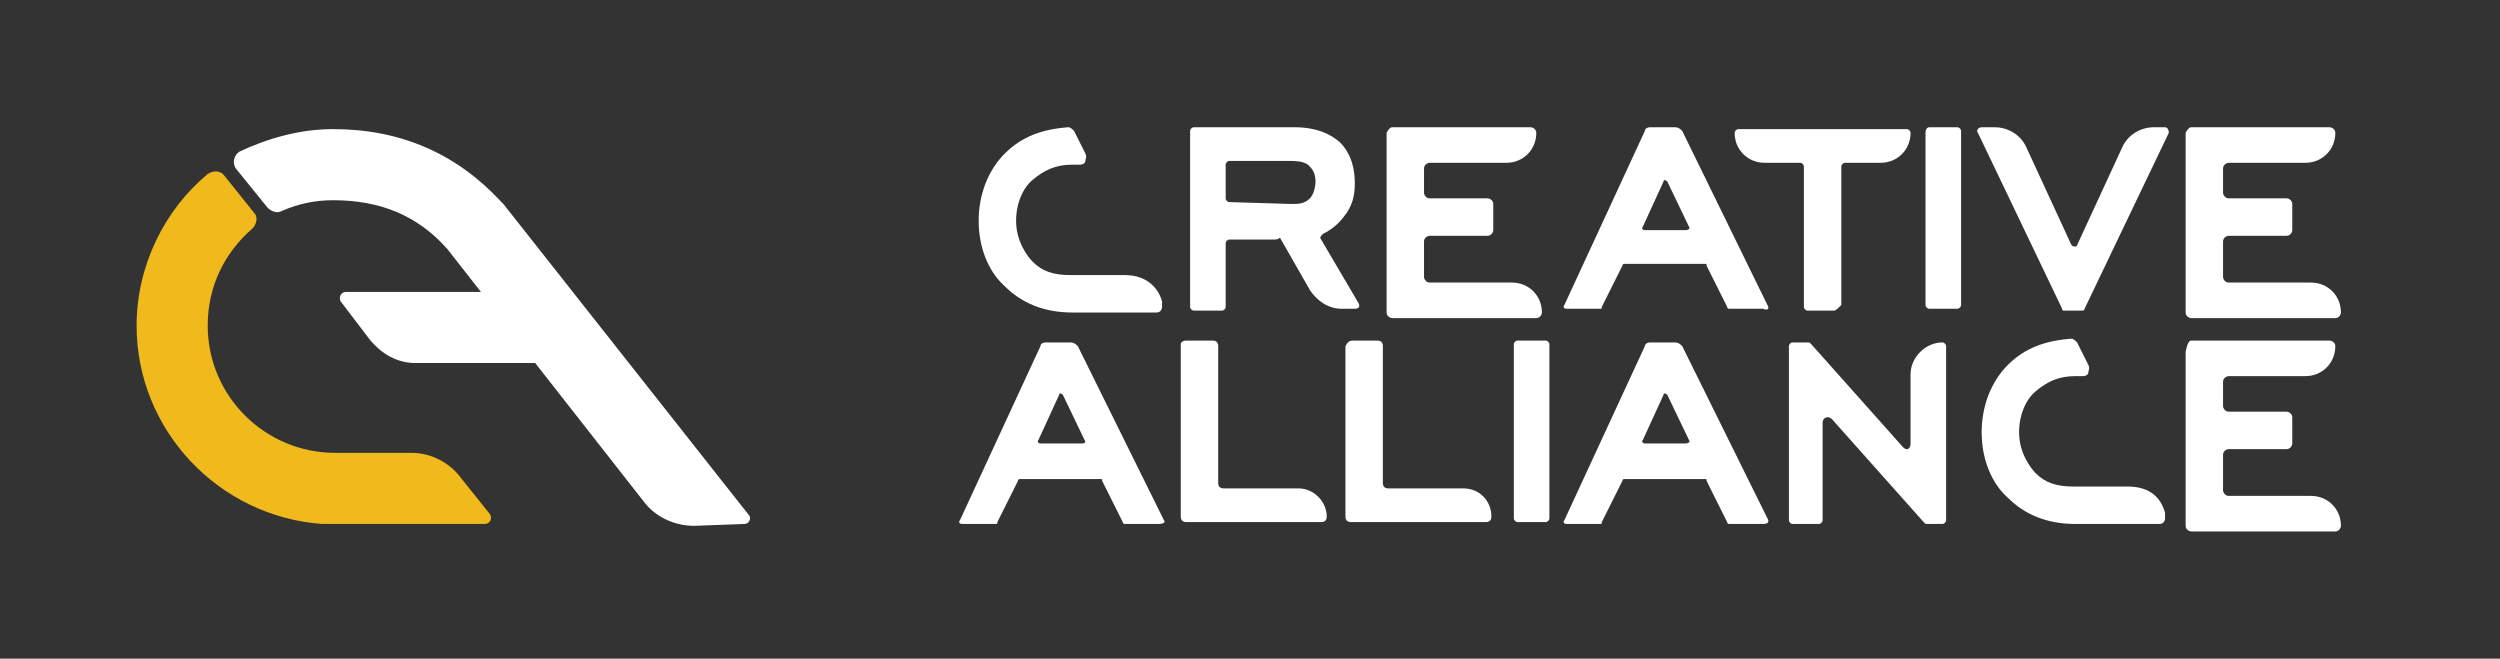
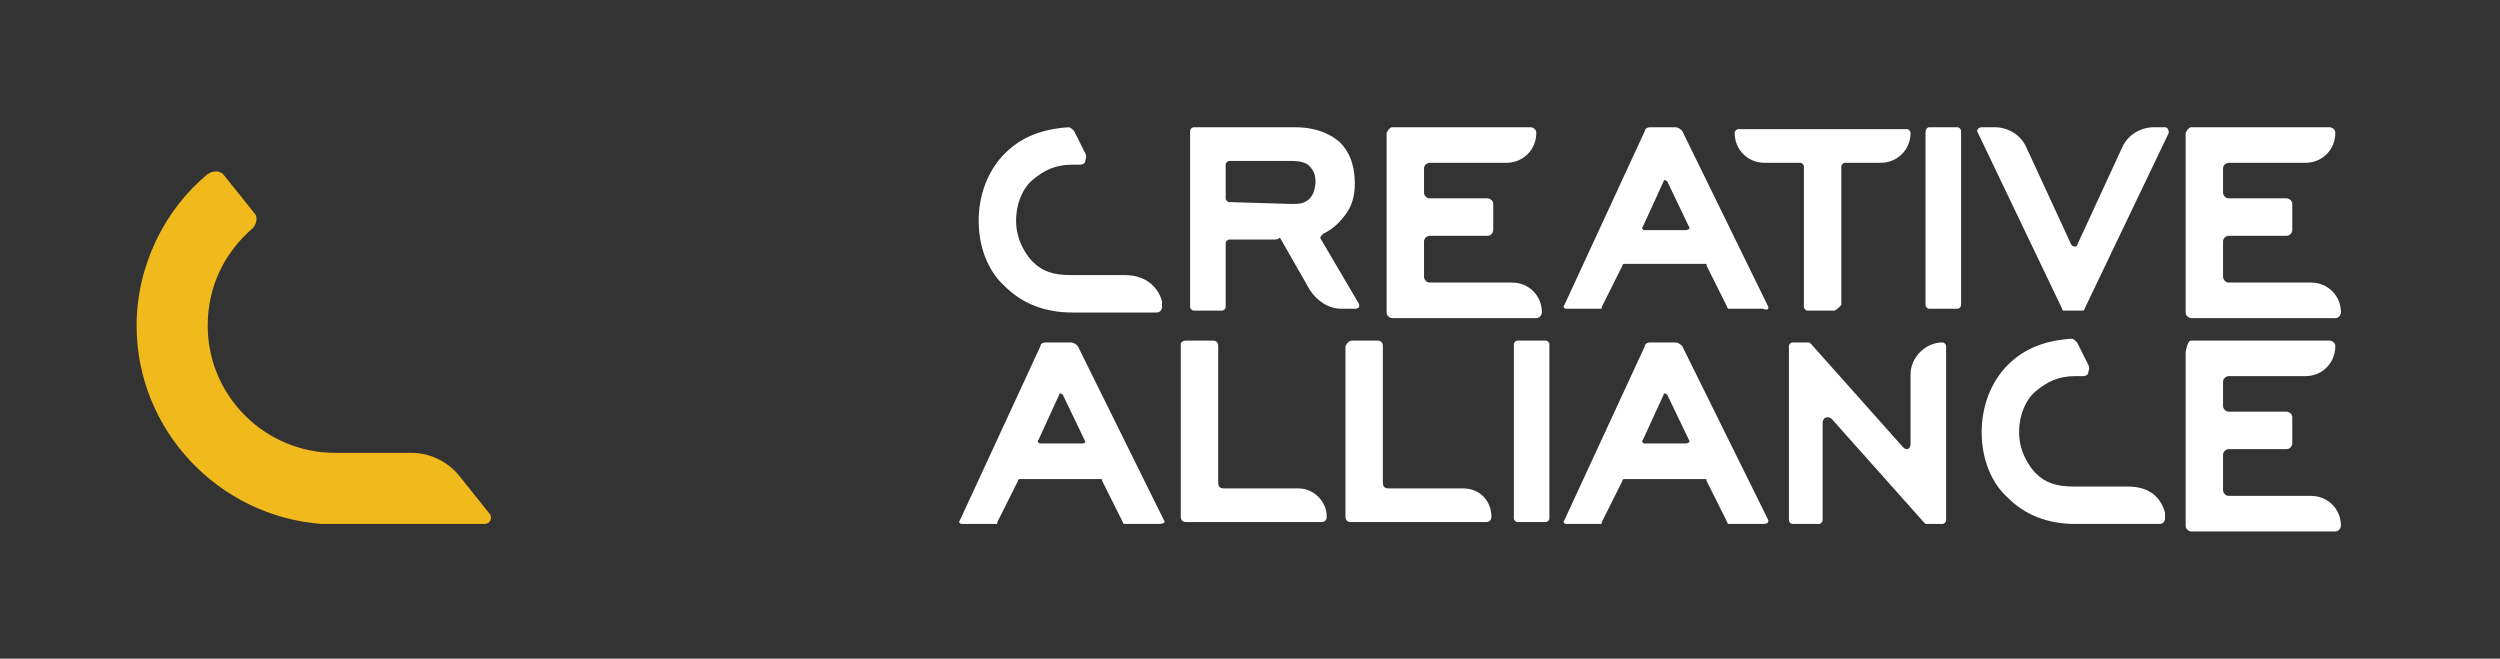
<svg xmlns="http://www.w3.org/2000/svg" id="Layer_1" x="0px" y="0px" viewBox="0 0 133.6 35.2" style="enable-background:new 0 0 133.6 35.2;" xml:space="preserve">
  <rect x="0" y="0" width="133.6" height="35.2" fill="#333333" stroke="none" />
  <style type="text/css"> .st0{fill:#FFFFFF;} .st1{fill:#F0B91C;} </style>
  <g>
-     <path class="st0" d="M39.8,28c0.2,0,0.4-0.3,0.2-0.5L26.9,10.9l-0.1-0.1c-2.4-2.6-5.4-3.9-9-3.9c-1.8,0-3.5,0.5-5,1.2 c-0.3,0.2-0.4,0.6-0.2,0.9l1.7,2.1c0.2,0.2,0.5,0.3,0.7,0.2c0.9-0.4,1.8-0.6,2.8-0.6c2.5,0,4.5,0.8,6.1,2.6l1.8,2.3h-7.2 c-0.3,0-0.4,0.3-0.3,0.5l1.6,2.1c0.6,0.7,1.4,1.2,2.4,1.2h6.4l5.8,7.4c0.6,0.8,1.6,1.3,2.7,1.3L39.8,28L39.8,28z" />
    <path class="st1" d="M26.2,27.5l-1.6-2C24,24.7,23,24.2,22,24.2h-4.1l0,0c-3.7,0-6.8-3-6.8-6.8c0-2.1,0.9-3.9,2.4-5.2 c0.2-0.2,0.3-0.6,0.1-0.8l-1.6-2c-0.2-0.3-0.6-0.3-0.9-0.1c-2.3,1.9-3.8,4.9-3.8,8.1c0,5.6,4.4,10.2,9.9,10.6l0,0h0.7l0,0h8 C26.2,28,26.3,27.7,26.2,27.5z" />
    <g>
      <path class="st0" d="M68.1,12.8h-2.4c-0.1,0-0.2,0.1-0.2,0.2v3.4c0,0.1-0.1,0.2-0.2,0.2h-1.5c-0.1,0-0.2-0.1-0.2-0.2V7 c0-0.1,0.1-0.2,0.2-0.2h5.4c0.6,0,1.6,0.1,2.4,0.8c0.7,0.7,0.8,1.6,0.8,2.2c0,0.6-0.1,1.2-0.6,1.8c-0.3,0.4-0.7,0.7-1.1,0.9 c-0.1,0.1-0.2,0.2-0.1,0.3l2,3.4c0.1,0.2,0,0.3-0.2,0.3h-0.7c-0.7,0-1.3-0.4-1.7-1l-1.6-2.8C68.3,12.8,68.2,12.8,68.1,12.8z M69,10.9c0.4,0,0.7,0,1-0.3c0.2-0.2,0.3-0.6,0.3-0.9c0-0.5-0.2-0.7-0.4-0.9c-0.3-0.2-0.7-0.2-1-0.2h-3.2c-0.1,0-0.2,0.1-0.2,0.2 v1.8c0,0.1,0.1,0.2,0.2,0.2L69,10.9L69,10.9z" />
      <path class="st0" d="M110.2,16.5l-4.5-9.4c-0.1-0.1,0-0.3,0.2-0.3h0.7c0.7,0,1.4,0.4,1.7,1.1l2.4,5.2c0.1,0.1,0.3,0.1,0.3,0 l2.4-5.2c0.3-0.7,1-1.1,1.7-1.1h0.6c0.1,0,0.2,0.1,0.2,0.3l-4.5,9.4c0,0.1-0.1,0.1-0.2,0.1h-1C110.3,16.6,110.2,16.6,110.2,16.5z" />
      <path class="st0" d="M117.1,6.8h7.4c0.1,0,0.3,0.1,0.3,0.3l0,0c0,0.9-0.7,1.6-1.6,1.6h-4.1c-0.1,0-0.3,0.1-0.3,0.3v1.3 c0,0.1,0.1,0.3,0.3,0.3h3.1c0.1,0,0.3,0.1,0.3,0.3v1.4c0,0.1-0.1,0.3-0.3,0.3h-3.1c-0.1,0-0.3,0.1-0.3,0.3v1.9 c0,0.1,0.1,0.3,0.3,0.3h4.4c0.9,0,1.6,0.7,1.6,1.6l0,0c0,0.1-0.1,0.3-0.3,0.3h-7.7c-0.1,0-0.3-0.1-0.3-0.3V7.1 C116.9,6.9,117,6.8,117.1,6.8z" />
      <path class="st0" d="M74.4,6.8h7.4c0.1,0,0.3,0.1,0.3,0.3l0,0c0,0.9-0.7,1.6-1.6,1.6h-4.1c-0.1,0-0.3,0.1-0.3,0.3v1.3 c0,0.1,0.1,0.3,0.3,0.3h3.1c0.1,0,0.3,0.1,0.3,0.3v1.4c0,0.1-0.1,0.3-0.3,0.3h-3.1c-0.1,0-0.3,0.1-0.3,0.3v1.9 c0,0.1,0.1,0.3,0.3,0.3h4.4c0.9,0,1.6,0.7,1.6,1.6l0,0c0,0.1-0.1,0.3-0.3,0.3h-7.7c-0.1,0-0.3-0.1-0.3-0.3V7.1 C74.2,6.9,74.3,6.8,74.4,6.8z" />
      <path class="st0" d="M63.4,18.2h1.4c0.2,0,0.3,0.1,0.3,0.3v7.3c0,0.2,0.1,0.3,0.3,0.3h4c0.8,0,1.5,0.7,1.5,1.5l0,0 c0,0.2-0.1,0.3-0.3,0.3h-7.2c-0.2,0-0.3-0.1-0.3-0.3v-9.2C63.1,18.3,63.2,18.2,63.4,18.2z M72.3,18.2h1.3c0.2,0,0.3,0.1,0.3,0.3 v7.3c0,0.2,0.1,0.3,0.3,0.3h4c0.9,0,1.5,0.7,1.5,1.5l0,0c0,0.2-0.1,0.3-0.3,0.3h-7.2c-0.2,0-0.3-0.1-0.3-0.3v-9.1 C72,18.3,72.1,18.2,72.3,18.2z" />
      <path class="st0" d="M98,16.6h-1.4c-0.1,0-0.2-0.1-0.2-0.2V8.9c0-0.1-0.1-0.2-0.2-0.2h-1.9c-0.9,0-1.6-0.7-1.6-1.6l0,0 c0-0.1,0.1-0.2,0.2-0.2h9c0.1,0,0.2,0.1,0.2,0.2l0,0c0,0.9-0.7,1.6-1.6,1.6h-1.9c-0.1,0-0.2,0.1-0.2,0.2v7.4 C98.2,16.5,98.1,16.6,98,16.6z" />
      <path class="st0" d="M103.1,6.8h1.5c0.1,0,0.2,0.1,0.2,0.2v9.3c0,0.1-0.1,0.2-0.2,0.2h-1.5c-0.1,0-0.2-0.1-0.2-0.2V7.1 C102.9,6.9,103,6.8,103.1,6.8z" />
      <path class="st0" d="M81.1,18.2h1.5c0.1,0,0.2,0.1,0.2,0.2v9.3c0,0.1-0.1,0.2-0.2,0.2h-1.5c-0.1,0-0.2-0.1-0.2-0.2v-9.3 C80.9,18.3,81,18.2,81.1,18.2z" />
      <path class="st0" d="M97.4,22.6v5.2c0,0.1-0.1,0.2-0.2,0.2h-1.4c-0.1,0-0.2-0.1-0.2-0.2v-9.3c0-0.1,0.1-0.2,0.2-0.2h0.8 c0.1,0,0.1,0,0.2,0.1l4.9,5.5c0.2,0.2,0.4,0.1,0.4-0.2V20c0-0.9,0.8-1.7,1.7-1.7l0,0c0.1,0,0.2,0.1,0.2,0.2v9.3 c0,0.1-0.1,0.2-0.2,0.2H103c-0.1,0-0.1,0-0.2-0.1l-4.9-5.5C97.7,22.2,97.4,22.3,97.4,22.6z" />
      <path class="st0" d="M60.1,14.7h-2.8h-0.1c-0.9,0-1.5-0.2-2-0.7c-0.3-0.3-0.9-1.1-0.9-2.2s0.5-1.9,0.9-2.2 c0.6-0.5,1.2-0.8,2.1-0.8h0.4c0.2,0,0.3-0.1,0.3-0.2c0-0.1,0.1-0.2,0-0.4L57.4,7c-0.1-0.1-0.2-0.2-0.3-0.2 c-1.4,0.1-2.5,0.5-3.4,1.4s-1.4,2.2-1.4,3.6s0.5,2.7,1.4,3.5c0.9,0.9,2.1,1.4,3.6,1.4h0.1c0,0,3.2,0,4.4,0c0.3,0,0.3-0.3,0.3-0.3 v-0.3C61.9,15.4,61.3,14.7,60.1,14.7z" />
      <path class="st0" d="M113.7,26h-2.8h-0.1c-0.9,0-1.5-0.2-2-0.7c-0.3-0.3-0.9-1.1-0.9-2.2s0.5-1.9,0.9-2.2c0.6-0.5,1.2-0.8,2.1-0.8 h0.4c0.2,0,0.3-0.1,0.3-0.2s0.1-0.2,0-0.4l-0.6-1.2c-0.1-0.1-0.2-0.2-0.3-0.2c-1.4,0.1-2.5,0.5-3.4,1.4s-1.4,2.2-1.4,3.6 s0.5,2.7,1.4,3.5c0.9,0.9,2.1,1.4,3.6,1.4h0.1c0,0,3.2,0,4.4,0c0.3,0,0.3-0.3,0.3-0.3v-0.3C115.5,26.7,115,26,113.7,26z" />
      <path class="st0" d="M117.1,18.2h7.4c0.1,0,0.3,0.1,0.3,0.3l0,0c0,0.9-0.7,1.6-1.6,1.6h-4.1c-0.1,0-0.3,0.1-0.3,0.3v1.3 c0,0.1,0.1,0.3,0.3,0.3h3.1c0.1,0,0.3,0.1,0.3,0.3v1.4c0,0.1-0.1,0.3-0.3,0.3h-3.1c-0.1,0-0.3,0.1-0.3,0.3v1.9 c0,0.1,0.1,0.3,0.3,0.3h4.4c0.9,0,1.6,0.7,1.6,1.6l0,0c0,0.1-0.1,0.3-0.3,0.3h-7.7c-0.1,0-0.3-0.1-0.3-0.3v-9.3 C116.9,18.3,117,18.2,117.1,18.2z" />
      <path class="st0" d="M94.5,27.8l-4.6-9.3c-0.1-0.1-0.2-0.2-0.4-0.2h-1.3c-0.2,0-0.3,0.1-0.3,0.2l0,0l-4.3,9.3 c-0.1,0.1,0,0.2,0.1,0.2h1.8c0.1,0,0.1,0,0.1-0.1l1.1-2.2c0-0.1,0.1-0.1,0.1-0.1h4.3c0.1,0,0.1,0,0.1,0.1l1.1,2.2 c0,0.1,0.1,0.1,0.1,0.1h1.8C94.5,28,94.5,27.9,94.5,27.8z M90.1,23.7h-2.2c-0.1,0-0.2-0.1-0.1-0.2l1.1-2.4c0-0.1,0.1-0.1,0.2,0 l1.2,2.5C90.3,23.6,90.2,23.7,90.1,23.7z" />
-       <path class="st0" d="M62.2,27.8l-4.6-9.3c-0.1-0.1-0.2-0.2-0.4-0.2h-1.3c-0.2,0-0.3,0.1-0.3,0.2l0,0l-4.3,9.3 c-0.1,0.1,0,0.2,0.1,0.2h1.8c0.1,0,0.1,0,0.1-0.1l1.1-2.2c0-0.1,0.1-0.1,0.1-0.1h4.3c0.1,0,0.1,0,0.1,0.1l1.1,2.2 c0,0.1,0.1,0.1,0.1,0.1h1.8C62.2,28,62.3,27.9,62.2,27.8z M57.8,23.7h-2.2c-0.1,0-0.2-0.1-0.1-0.2l1.1-2.4c0-0.1,0.1-0.1,0.2,0 l1.2,2.5C58,23.6,58,23.7,57.8,23.7z" />
+       <path class="st0" d="M62.2,27.8l-4.6-9.3c-0.1-0.1-0.2-0.2-0.4-0.2h-1.3c-0.2,0-0.3,0.1-0.3,0.2l0,0l-4.3,9.3 c-0.1,0.1,0,0.2,0.1,0.2h1.8c0.1,0,0.1,0,0.1-0.1l1.1-2.2c0-0.1,0.1-0.1,0.1-0.1h4.3c0.1,0,0.1,0,0.1,0.1l1.1,2.2 c0,0.1,0.1,0.1,0.1,0.1h1.8C62.2,28,62.3,27.9,62.2,27.8M57.8,23.7h-2.2c-0.1,0-0.2-0.1-0.1-0.2l1.1-2.4c0-0.1,0.1-0.1,0.2,0 l1.2,2.5C58,23.6,58,23.7,57.8,23.7z" />
      <path class="st0" d="M94.5,16.4L89.9,7c-0.1-0.1-0.2-0.2-0.4-0.2h-1.3c-0.2,0-0.3,0.1-0.3,0.2l0,0l-4.3,9.3 c-0.1,0.1,0,0.2,0.1,0.2h1.8c0.1,0,0.1,0,0.1-0.1l1.1-2.2c0-0.1,0.1-0.1,0.1-0.1h4.3c0.1,0,0.1,0,0.1,0.1l1.1,2.2 c0,0.1,0.1,0.1,0.1,0.1h1.8C94.5,16.6,94.5,16.5,94.5,16.4z M90.1,12.3h-2.2c-0.1,0-0.2-0.1-0.1-0.2l1.1-2.4c0-0.1,0.1-0.1,0.2,0 l1.2,2.5C90.3,12.2,90.2,12.3,90.1,12.3z" />
    </g>
  </g>
</svg>